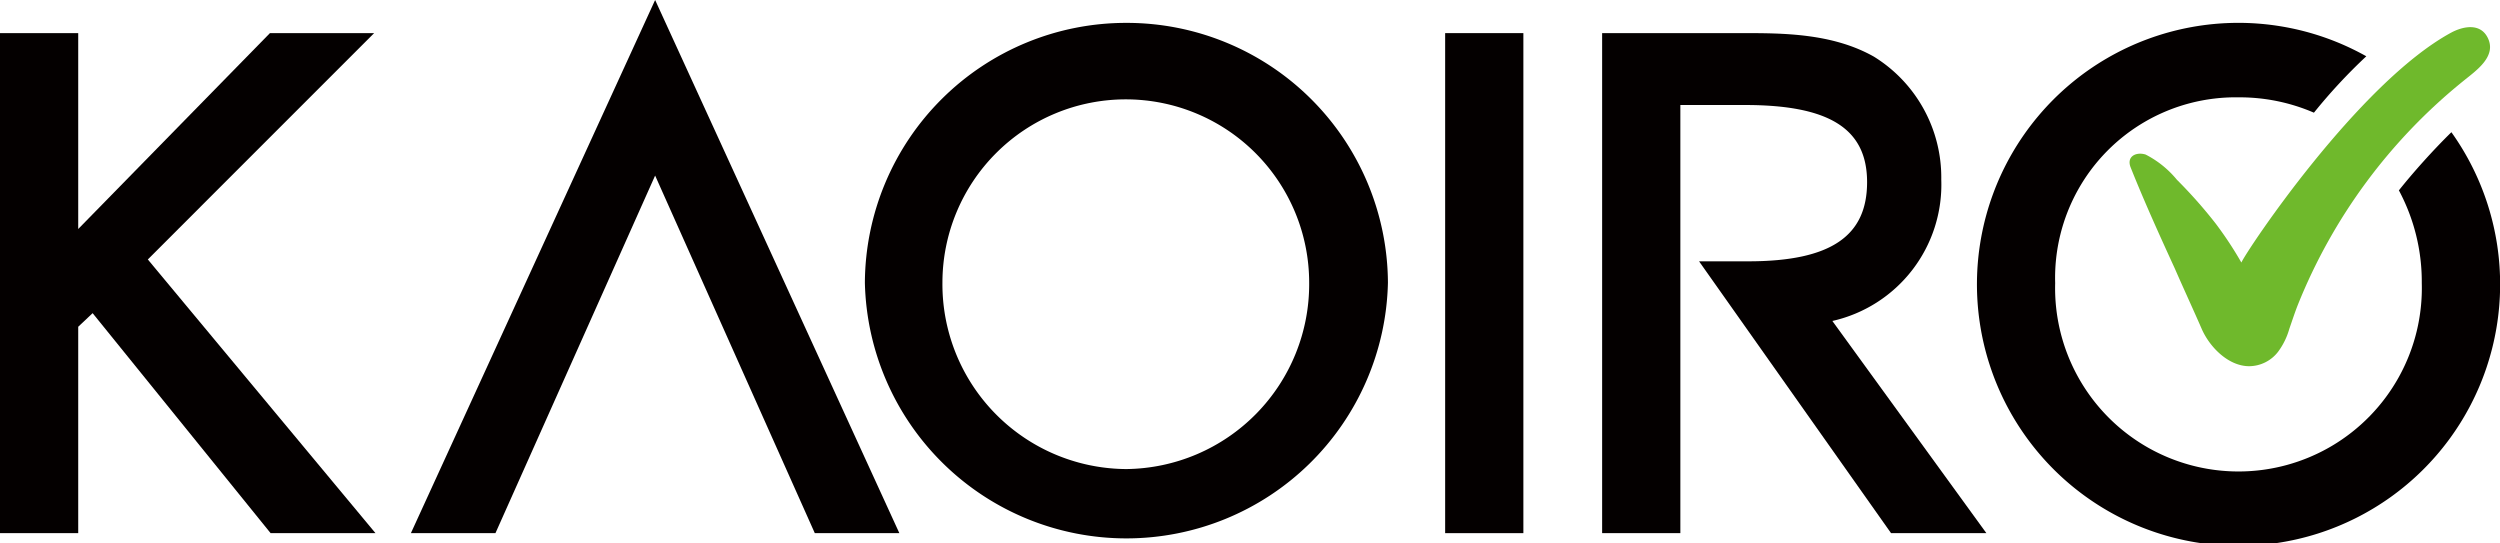
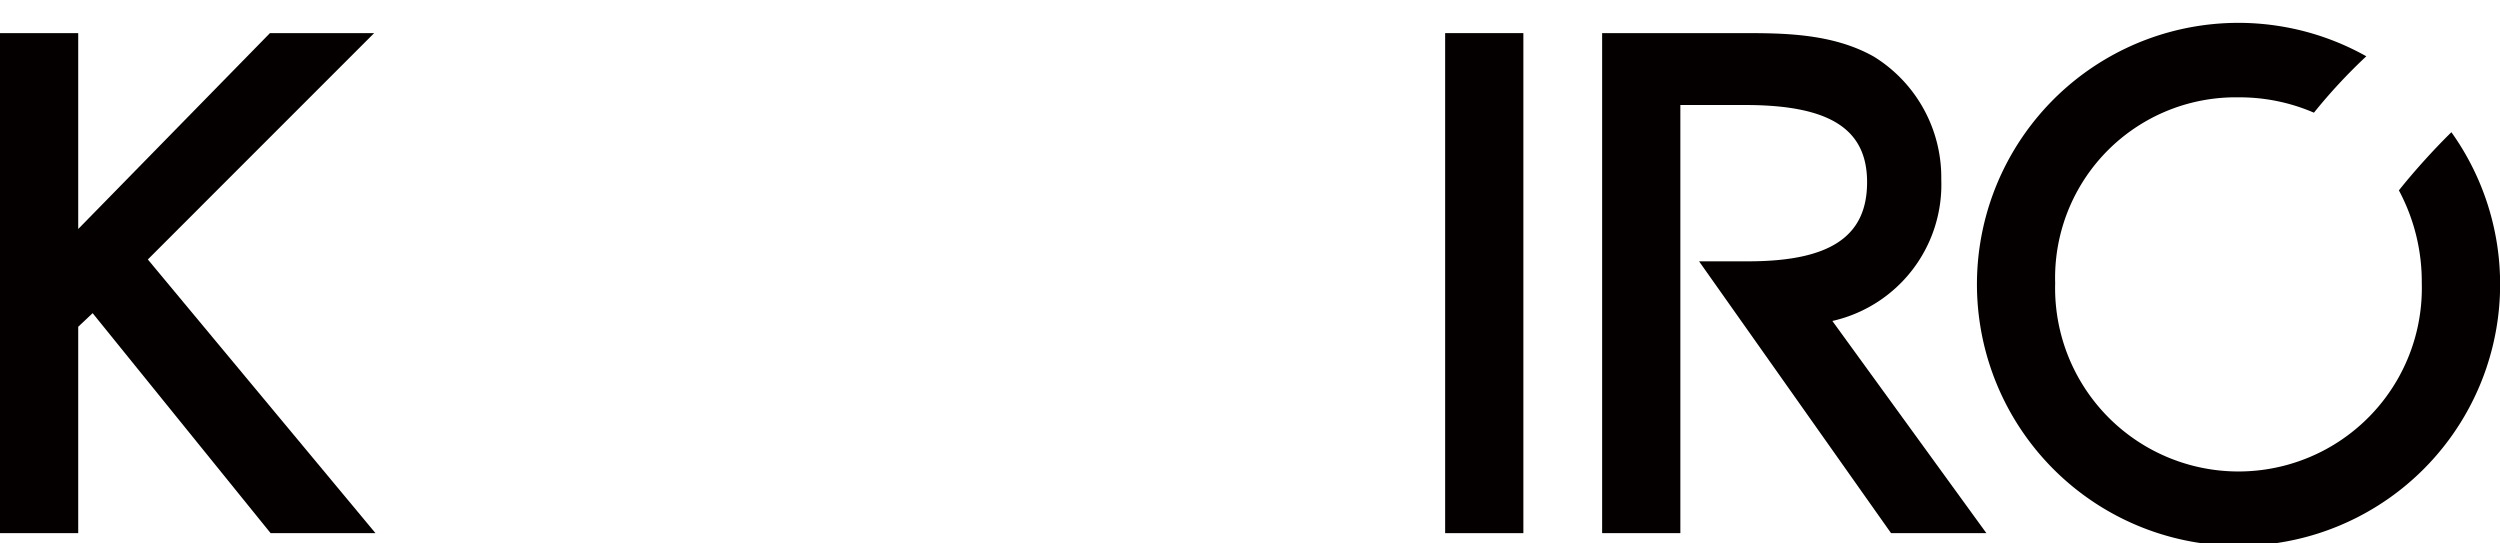
<svg xmlns="http://www.w3.org/2000/svg" height="40.36" viewBox="0 0 185.69 40.36" width="185.69">
  <g fill="#040000">
    <path d="m27.79 2.46h-7.74l-14.24 14.55v-14.55h-5.81v37.14h5.81v-15.33l1.07-1.01 13.22 16.34h7.79l-16.91-20.33z" />
-     <path d="m83.66 1.7a19.4 19.4 0 0 0 -19.42 19.3 19.43 19.43 0 0 0 38.85 0 19.4 19.4 0 0 0 -19.43-19.3zm0 33.14a13.73 13.73 0 0 1 -13.66-13.84 13.62 13.62 0 1 1 27.24 0 13.73 13.73 0 0 1 -13.58 13.84z" />
    <path d="m107.34 2.46h5.81v37.14h-5.81z" />
-     <path d="m30.52 39.6h6.28l11.86-26.56 11.86 26.56h6.28l-18.14-39.6z" />
    <path d="m136.1 23.84a10.38 10.38 0 0 0 8.09-10.5 10.55 10.55 0 0 0 -5-9.13c-3.09-1.75-6.8-1.75-9.78-1.75h-10.41v37.14h5.81v-31.8h4.81c6.26 0 9.06 1.76 9.06 5.73s-2.64 5.88-8.83 5.88h-3.65l14.26 20.19h7.08z" />
    <path d="m182.08 9.82c-1.37 1.34-2.85 3-3.9 4.32a14.38 14.38 0 0 1 1.7 6.89 13.62 13.62 0 1 1 -27.23 0 13.41 13.41 0 0 1 13.62-13.8 13.9 13.9 0 0 1 5.6 1.14 40.36 40.36 0 0 1 3.89-4.19 19.42 19.42 0 0 0 -28.92 16.82 19.43 19.43 0 1 0 35.24-11.18z" />
  </g>
-   <path d="m167.06 27.2c-1.53 0-2.93-1.4-3.53-2.78s-1.35-3-2-4.49c-1.12-2.44-2.28-5-3.28-7.51-.31-.81.42-1.16 1.12-.94a7.31 7.31 0 0 1 2.32 1.87 35.34 35.34 0 0 1 2.87 3.24 27.22 27.22 0 0 1 1.92 2.91c.38-.87 8.69-13.34 15.59-17.08.88-.47 2.13-.72 2.69.35.75 1.43-.9 2.51-1.81 3.26a40.92 40.92 0 0 0 -12.27 16.6c-.23.58-.43 1.2-.64 1.8a5.25 5.25 0 0 1 -.82 1.68 2.73 2.73 0 0 1 -2.16 1.09z" fill="#6fb92c" />
</svg>